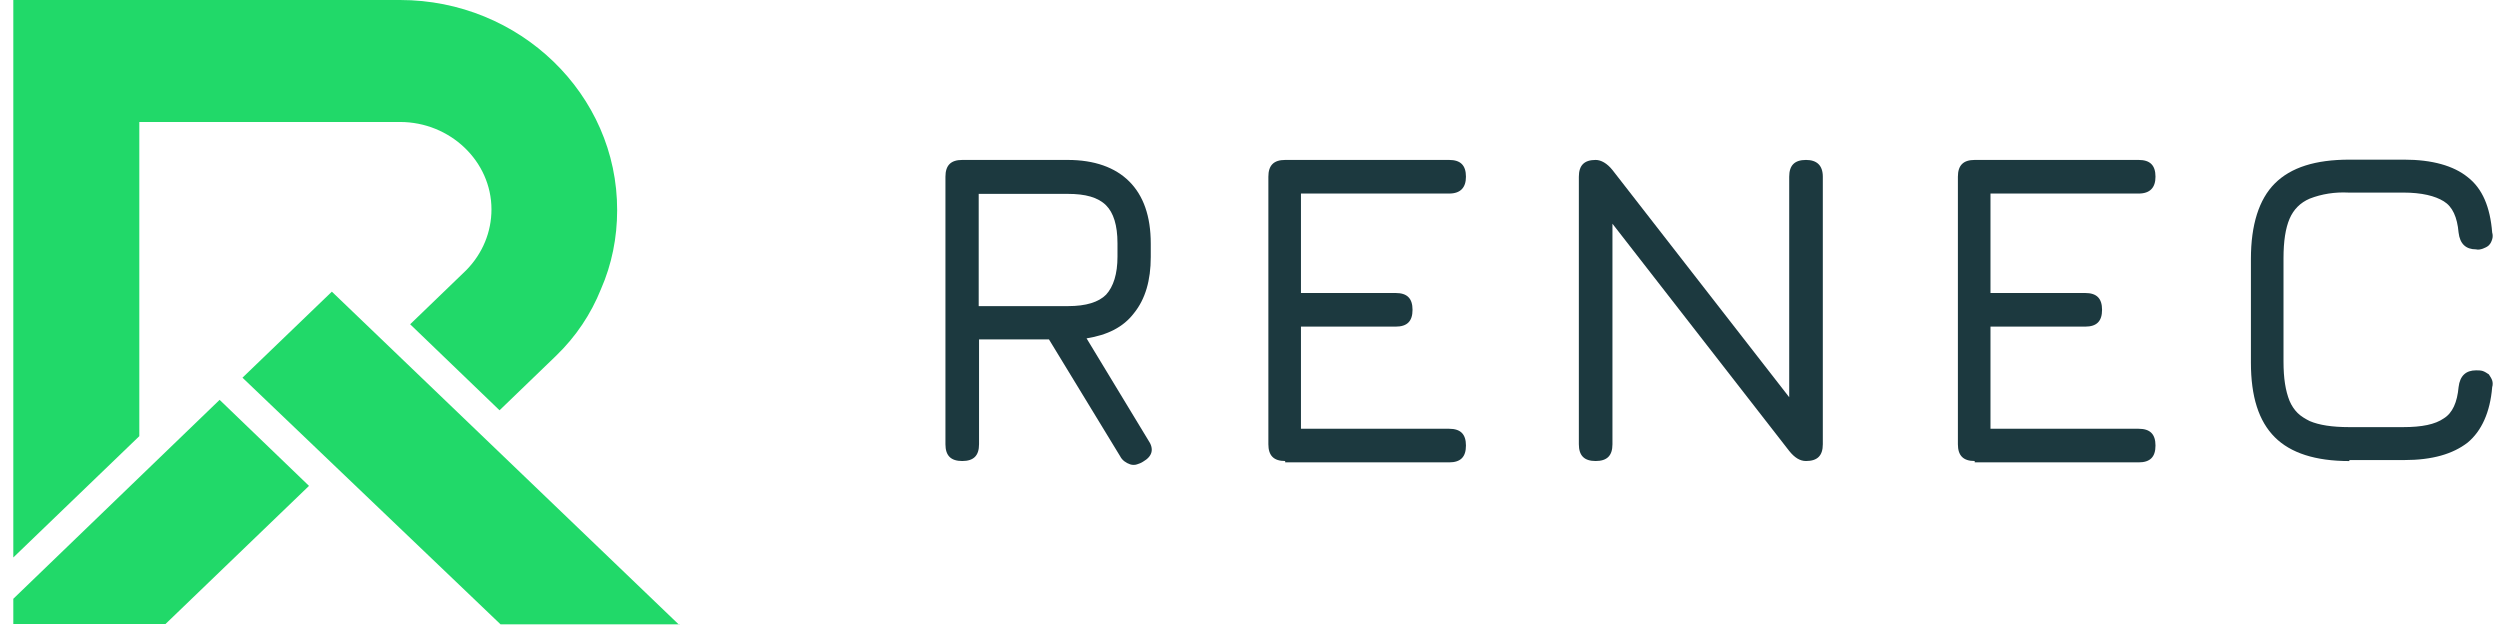
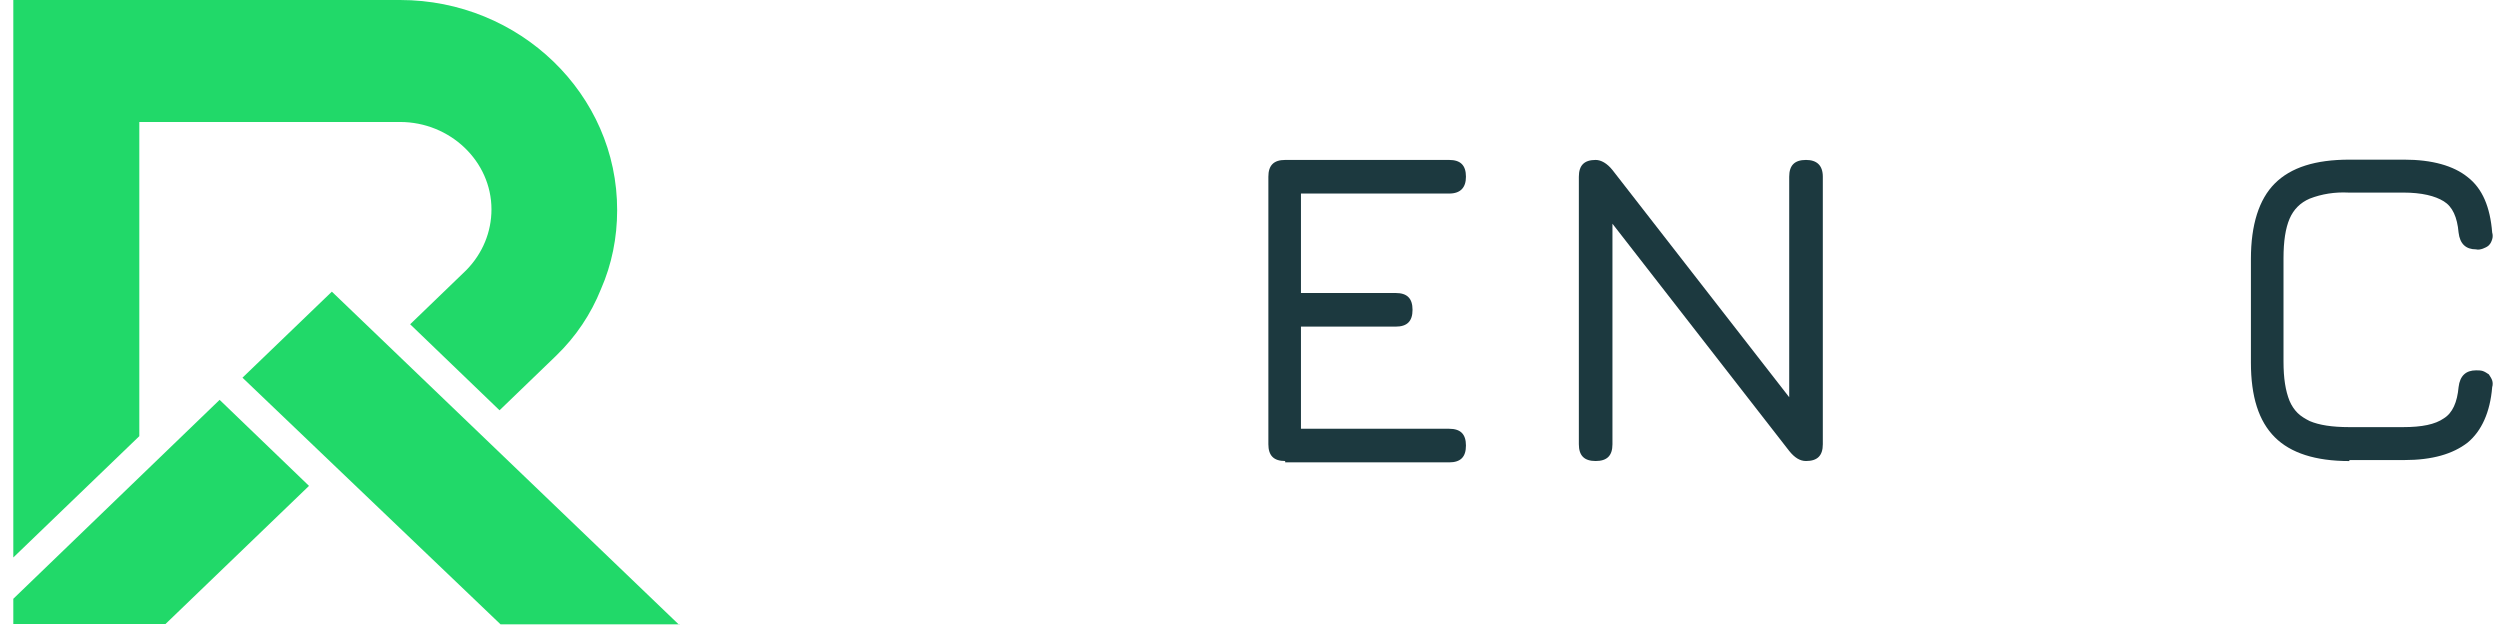
<svg xmlns="http://www.w3.org/2000/svg" width="164" height="41" viewBox="0 0 164 41" fill="none">
  <path d="M44.563 41L21.77 19.133L15.906 24.776L32.836 40.956H44.563V41Z" fill="#21D969" />
  <path d="M0.873 39.28V40.933H10.858L20.271 31.874L14.407 26.23L0.873 39.28Z" fill="#21D969" />
  <path d="M26.245 0H0.873V36.57L9.139 28.612V8.002H26.245C29.529 8.002 32.24 10.581 32.24 13.733C32.24 15.21 31.667 16.621 30.587 17.723L26.906 21.272L32.77 26.915L36.451 23.366L36.495 23.322C37.773 22.087 38.765 20.611 39.427 18.957C40.132 17.348 40.485 15.585 40.485 13.799C40.507 6.172 34.07 0 26.245 0Z" fill="#21D969" />
-   <path d="M74.983 30.287C74.85 30.375 74.718 30.419 74.586 30.463C74.454 30.508 74.277 30.508 74.145 30.463C73.88 30.375 73.616 30.199 73.484 29.934L68.811 22.263H64.225V29.141C64.225 29.89 63.873 30.243 63.123 30.243C62.374 30.243 62.021 29.89 62.021 29.141V11.594C62.021 10.845 62.374 10.492 63.123 10.492H70.045C71.786 10.492 73.153 10.977 74.079 11.903C75.005 12.829 75.49 14.173 75.49 15.981V16.863C75.49 18.384 75.137 19.618 74.388 20.544C73.682 21.47 72.646 21.977 71.279 22.197L75.313 28.854C75.732 29.45 75.6 29.934 74.983 30.287ZM64.225 20.081H70.067C71.257 20.081 72.073 19.817 72.558 19.332C73.043 18.803 73.307 17.965 73.307 16.841V15.959C73.307 14.769 73.043 13.953 72.558 13.468C72.029 12.939 71.191 12.719 70.067 12.719H64.203V20.081H64.225Z" fill="#1C393F" />
  <path d="M84.307 30.243C83.558 30.243 83.205 29.89 83.205 29.141V11.594C83.205 10.845 83.558 10.492 84.307 10.492H95.064C95.814 10.492 96.166 10.845 96.166 11.594C96.166 12.3 95.814 12.697 95.064 12.697H85.343V19.221H91.559C92.309 19.221 92.662 19.574 92.662 20.324C92.662 21.073 92.309 21.426 91.559 21.426H85.343V28.127H95.064C95.814 28.127 96.166 28.48 96.166 29.229C96.166 29.979 95.814 30.331 95.064 30.331H84.307V30.243Z" fill="#1C393F" />
  <path d="M104.675 30.243C103.926 30.243 103.573 29.89 103.573 29.141V11.594C103.573 10.845 103.926 10.492 104.675 10.492C105.028 10.492 105.425 10.713 105.777 11.153L117.901 26.738H117.372V11.594C117.372 10.845 117.725 10.492 118.474 10.492C119.18 10.492 119.577 10.845 119.577 11.594V29.141C119.577 29.89 119.224 30.243 118.474 30.243C118.078 30.243 117.725 30.023 117.372 29.582L105.248 13.997H105.777V29.141C105.777 29.89 105.425 30.243 104.675 30.243Z" fill="#1C393F" />
-   <path d="M129.54 30.243C128.791 30.243 128.438 29.89 128.438 29.141V11.594C128.438 10.845 128.791 10.492 129.54 10.492H140.297C141.047 10.492 141.4 10.845 141.4 11.594C141.4 12.3 141.047 12.697 140.297 12.697H130.576V19.221H136.793C137.542 19.221 137.895 19.574 137.895 20.324C137.895 21.073 137.542 21.426 136.793 21.426H130.576V28.127H140.297C141.047 28.127 141.4 28.48 141.4 29.229C141.4 29.979 141.047 30.331 140.297 30.331H129.54V30.243Z" fill="#1C393F" />
  <path d="M154.119 30.246C151.892 30.246 150.261 29.717 149.225 28.68C148.167 27.622 147.66 26.013 147.66 23.787V16.976C147.66 14.749 148.189 13.074 149.225 12.038C150.283 10.98 151.892 10.473 154.119 10.473H157.712C159.541 10.473 160.952 10.869 161.878 11.619C162.848 12.368 163.355 13.581 163.487 15.256C163.531 15.388 163.531 15.565 163.487 15.697C163.443 15.829 163.399 15.961 163.267 16.094C163.178 16.182 163.002 16.27 162.87 16.314C162.737 16.358 162.561 16.402 162.429 16.358C161.768 16.358 161.371 16.006 161.283 15.256C161.194 14.242 160.886 13.559 160.313 13.206C159.74 12.853 158.88 12.633 157.645 12.633H154.052C153.171 12.589 152.311 12.721 151.517 13.03C151.209 13.162 150.944 13.338 150.724 13.559C150.503 13.779 150.327 14.044 150.195 14.352C149.93 14.97 149.798 15.829 149.798 16.931V23.721C149.798 24.823 149.93 25.639 150.195 26.3C150.327 26.608 150.503 26.873 150.724 27.093C150.944 27.314 151.253 27.49 151.517 27.622C152.135 27.887 152.994 28.019 154.096 28.019H157.645C158.88 28.019 159.74 27.843 160.313 27.446C160.886 27.093 161.194 26.388 161.283 25.396C161.371 24.647 161.768 24.294 162.429 24.294C162.561 24.294 162.737 24.294 162.87 24.338C163.002 24.382 163.134 24.47 163.267 24.558C163.355 24.691 163.443 24.823 163.487 24.955C163.531 25.087 163.531 25.264 163.487 25.396C163.355 27.049 162.782 28.284 161.878 29.033C160.908 29.783 159.563 30.18 157.712 30.18H154.119V30.246Z" fill="#1C393F" />
</svg>